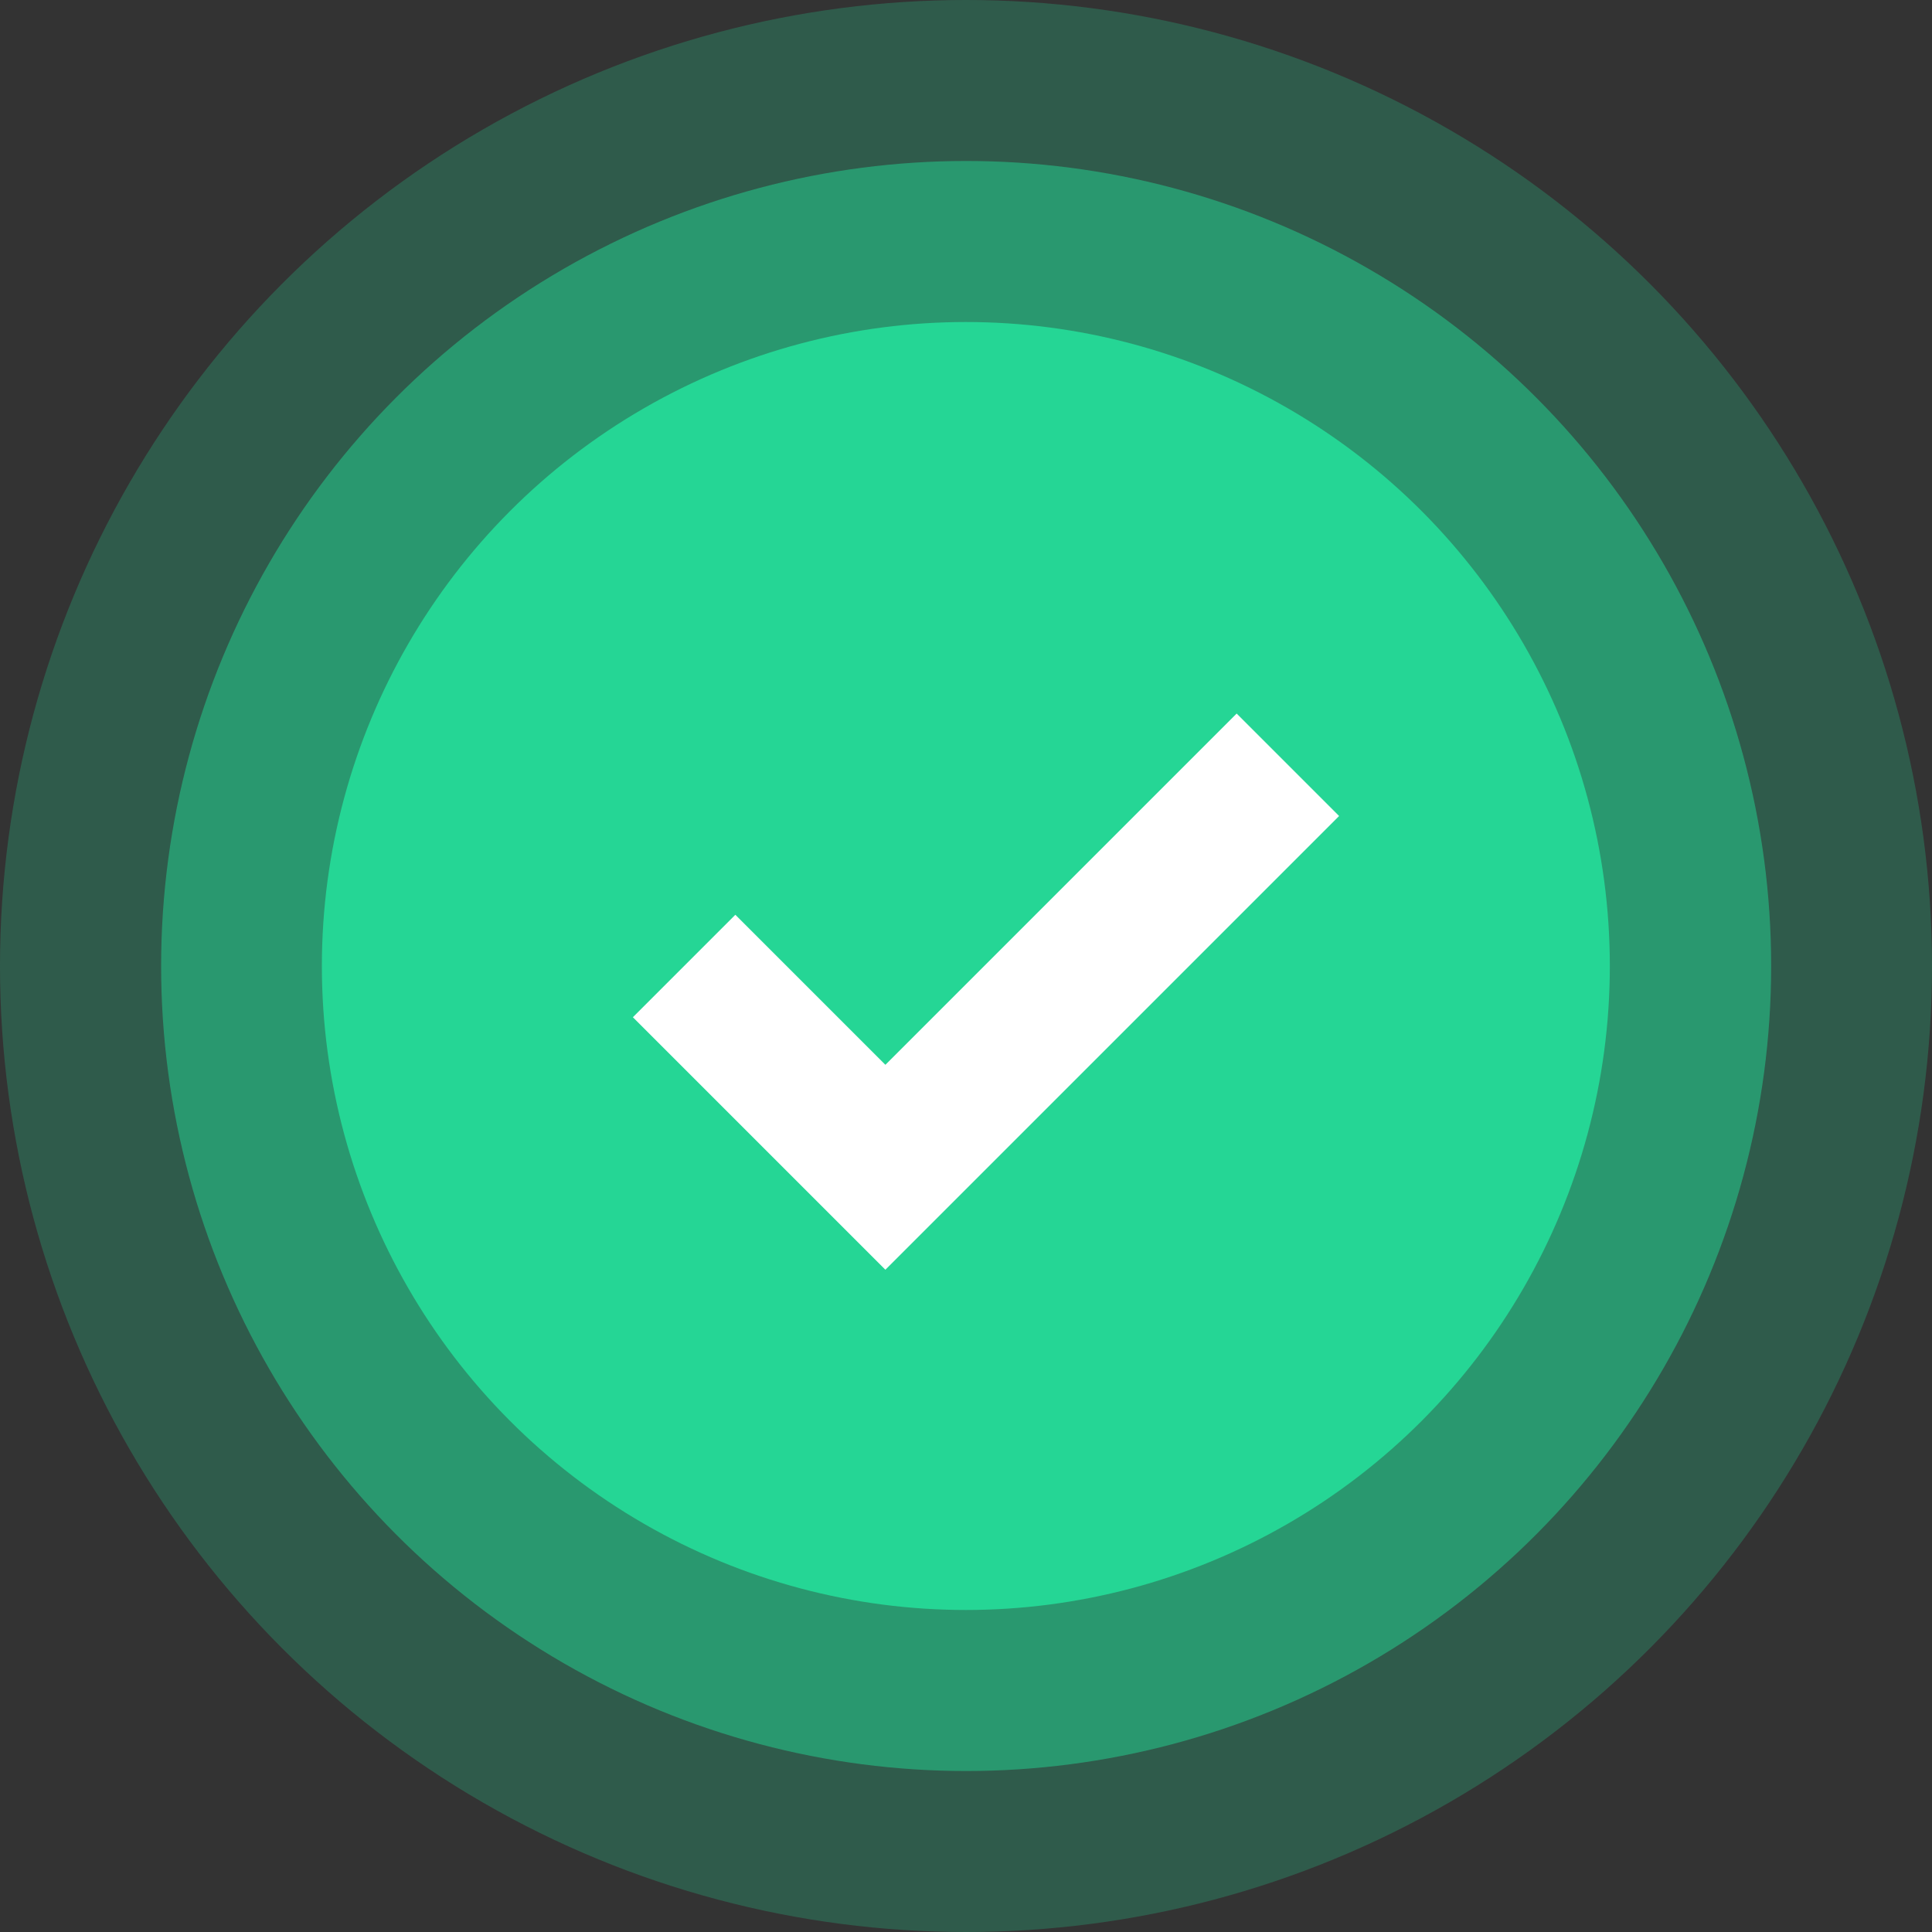
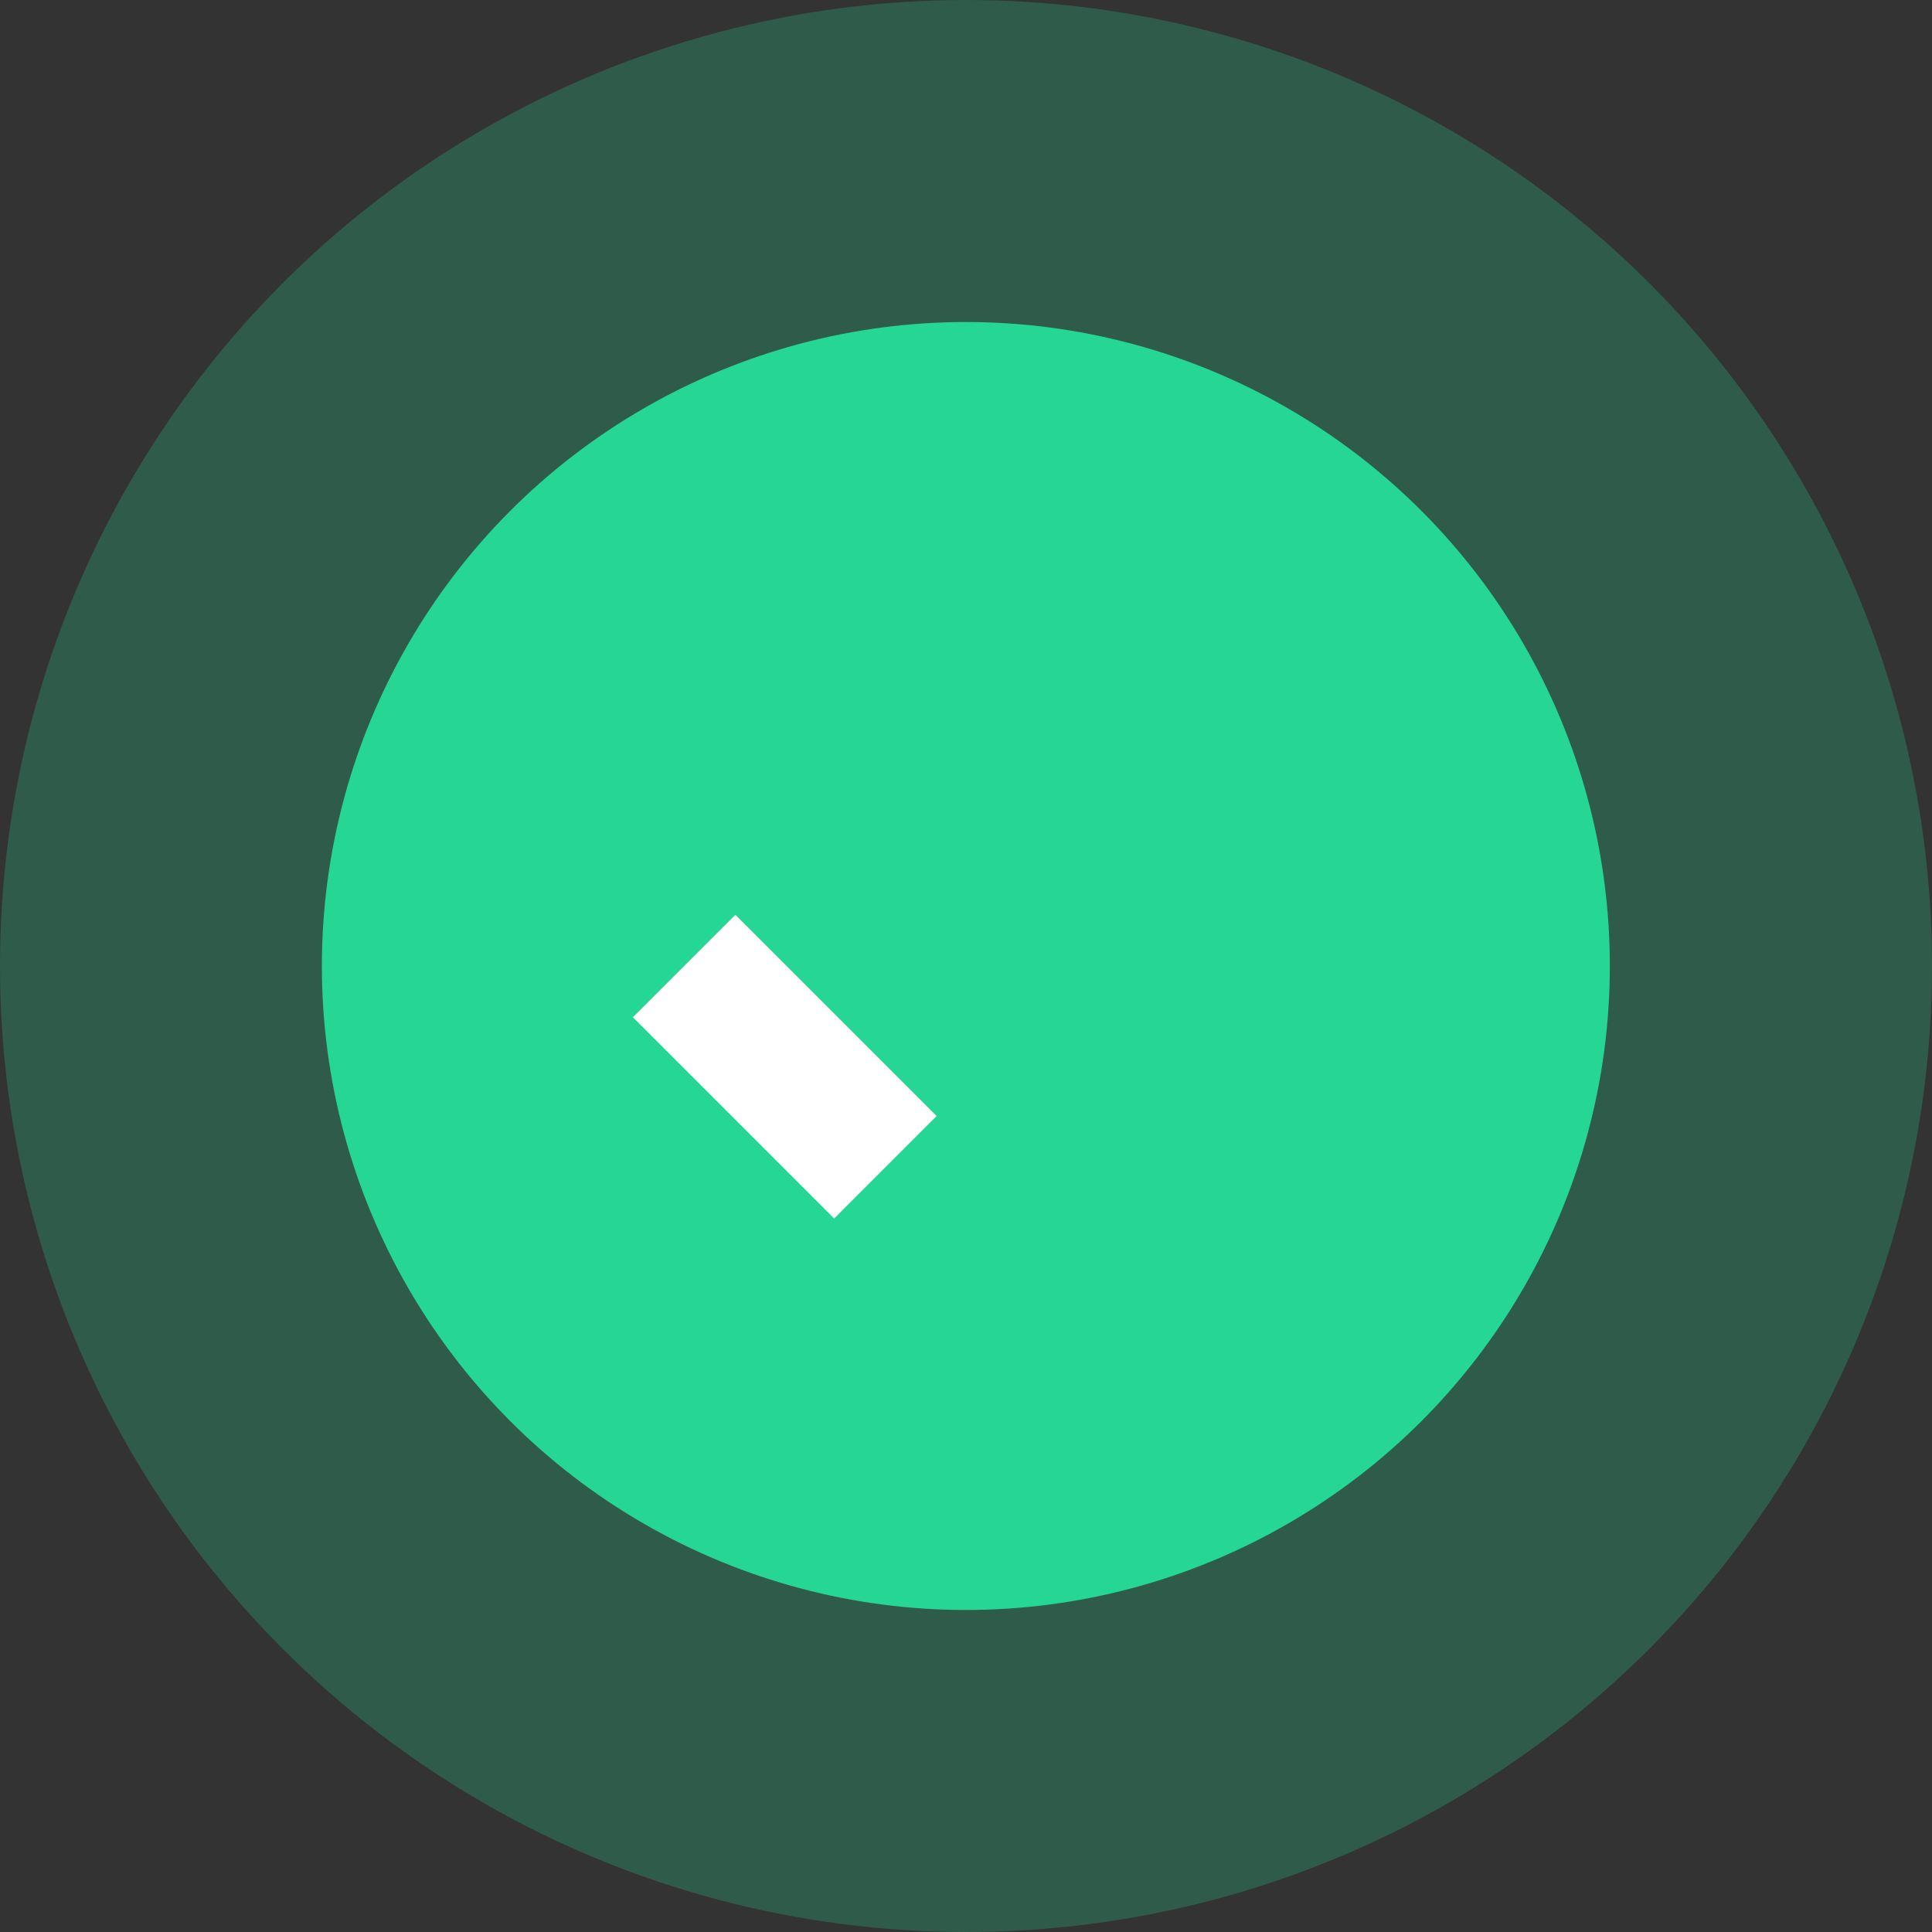
<svg xmlns="http://www.w3.org/2000/svg" width="40" height="40" viewBox="0 0 40 40" fill="none">
  <rect x="0" y="0" width="40" height="40" fill="#333333" stroke="none" />
  <circle opacity="0.25" cx="20" cy="20" r="20" fill="#25D695" />
-   <ellipse opacity="0.5" cx="20.003" cy="20" rx="16.667" ry="16.667" fill="#25D695" />
  <circle cx="19.997" cy="20" r="13.333" fill="#25D695" />
-   <path d="M14.164 20L18.331 24.167L26.664 15.834" stroke="white" stroke-width="3" />
+   <path d="M14.164 20L18.331 24.167" stroke="white" stroke-width="3" />
</svg>